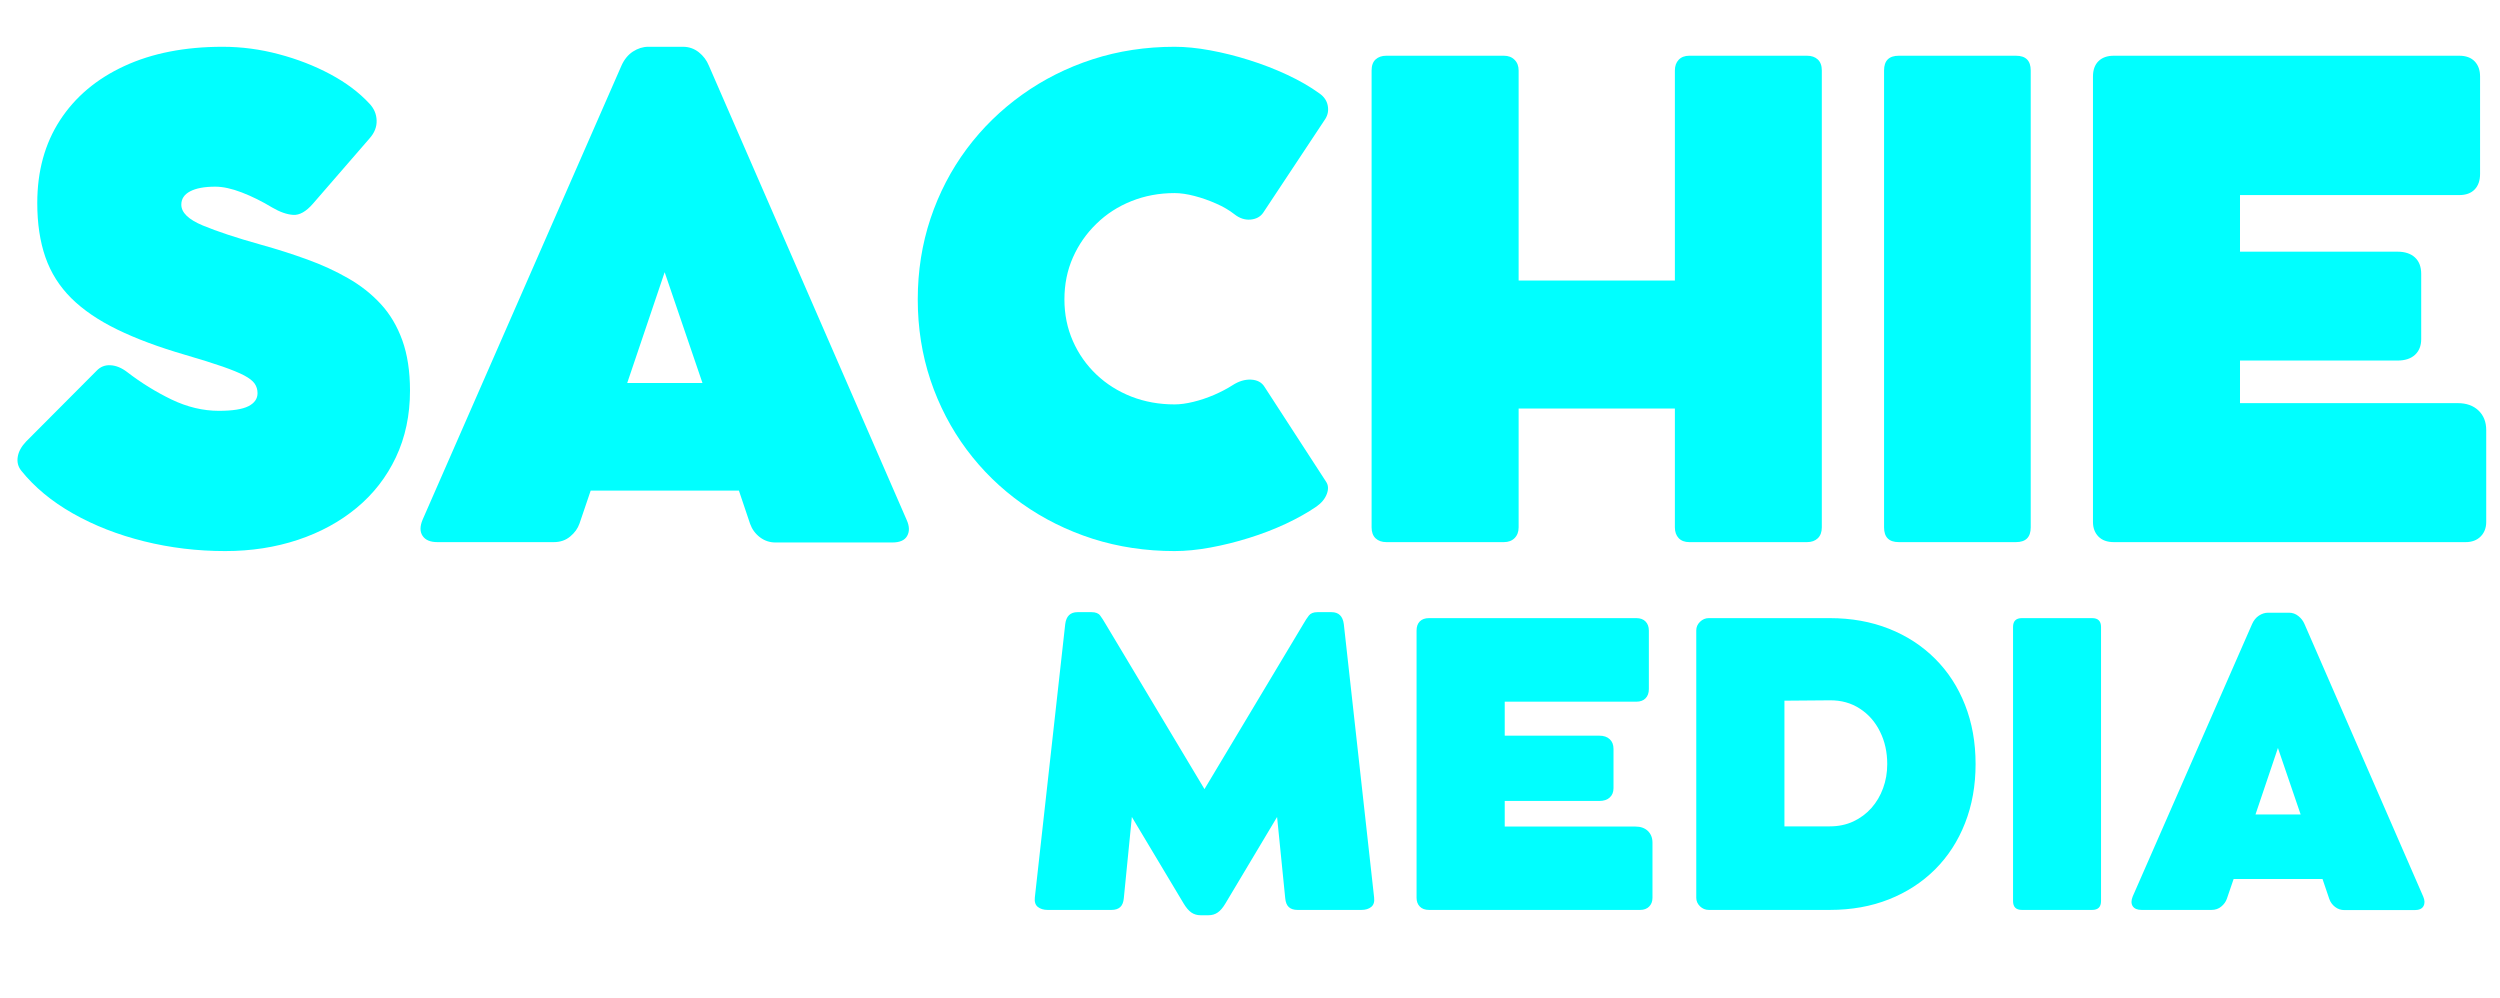
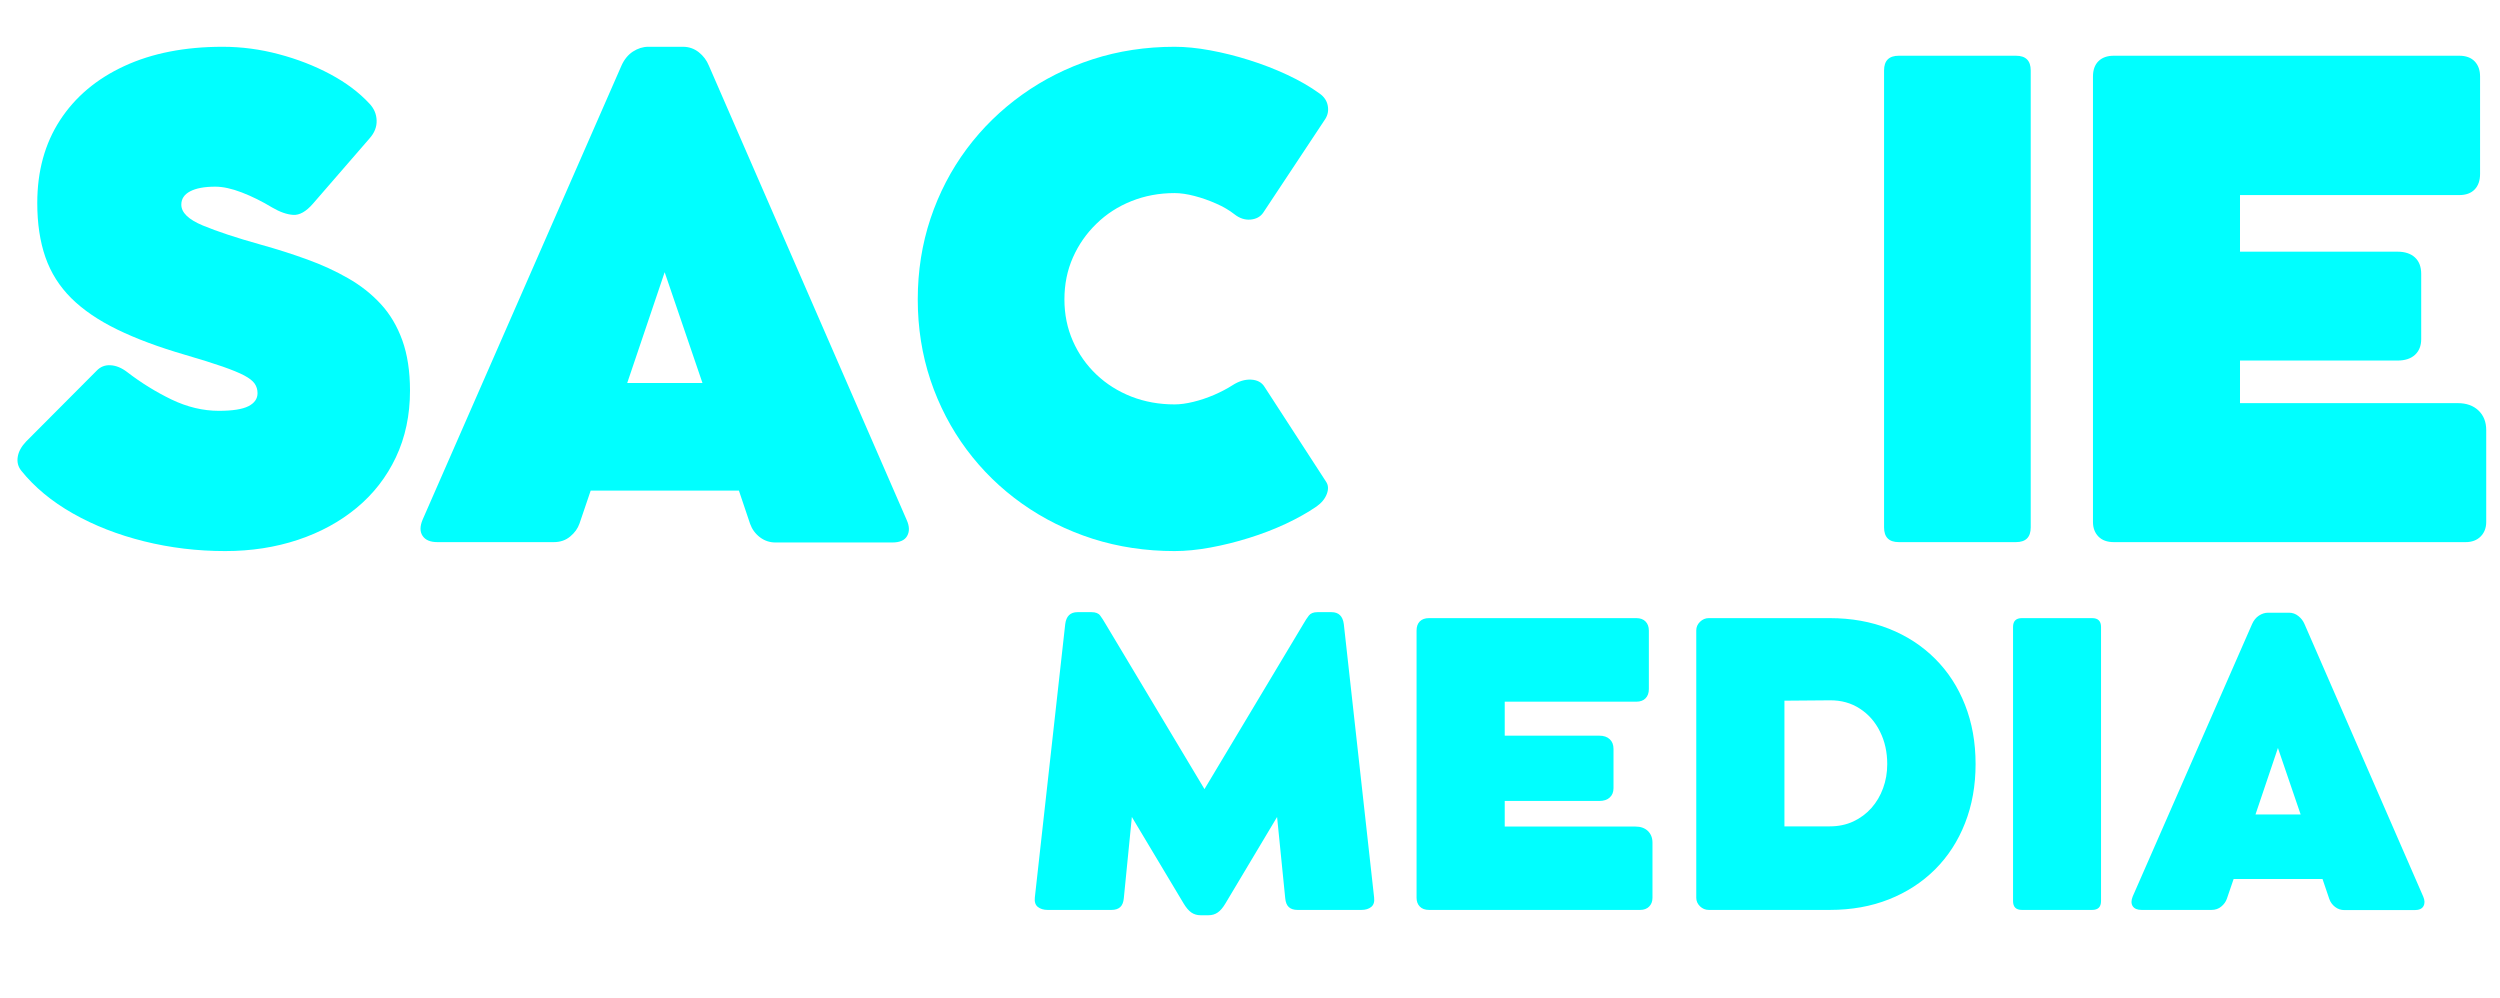
<svg xmlns="http://www.w3.org/2000/svg" version="1.2" preserveAspectRatio="xMidYMid meet" height="230" viewBox="0 0 432 172.5" zoomAndPan="magnify" width="576">
  <defs />
  <g id="dea2a153a3">
    <g style="fill:#00ffff;fill-opacity:1;">
      <g transform="translate(175.805, 157.234)">
        <path d="M 61.641 -2.156 C 61.734 -1.406 61.566 -0.859 61.141 -0.516 C 60.723 -0.172 60.16 0 59.453 0 L 48.406 0 C 47.758 0 47.258 -0.16 46.906 -0.484 C 46.551 -0.805 46.344 -1.32 46.281 -2.031 L 44.875 -16.062 L 35.953 -1.125 C 35.523 -0.395 35.082 0.125 34.625 0.438 C 34.176 0.758 33.633 0.922 33 0.922 L 31.672 0.922 C 31.047 0.922 30.504 0.758 30.047 0.438 C 29.598 0.125 29.156 -0.395 28.719 -1.125 L 19.781 -16.062 L 18.391 -2.031 C 18.328 -1.32 18.117 -0.805 17.766 -0.484 C 17.41 -0.16 16.91 0 16.266 0 L 5.219 0 C 4.531 0 3.969 -0.172 3.531 -0.516 C 3.102 -0.859 2.93 -1.406 3.016 -2.156 L 8.266 -49.391 C 8.441 -50.766 9.148 -51.453 10.391 -51.453 L 12.812 -51.453 C 13.52 -51.453 14.016 -51.258 14.297 -50.875 C 14.586 -50.488 14.898 -50.004 15.234 -49.422 L 32.328 -20.875 L 49.422 -49.422 C 49.754 -50.004 50.07 -50.488 50.375 -50.875 C 50.676 -51.258 51.164 -51.453 51.844 -51.453 L 54.281 -51.453 C 55.52 -51.453 56.227 -50.766 56.406 -49.391 Z M 61.641 -2.156" style="stroke:none" />
      </g>
    </g>
    <g style="fill:#00ffff;fill-opacity:1;">
      <g transform="translate(240.47, 157.234)">
        <path d="M 42.125 -14.406 C 43.031 -14.406 43.75 -14.148 44.281 -13.641 C 44.812 -13.129 45.078 -12.457 45.078 -11.625 L 45.078 -2.094 C 45.078 -1.469 44.883 -0.961 44.5 -0.578 C 44.113 -0.191 43.598 0 42.953 0 L 6.469 0 C 5.781 0 5.25 -0.191 4.875 -0.578 C 4.5 -0.961 4.312 -1.469 4.312 -2.094 L 4.312 -48.266 C 4.312 -48.953 4.5 -49.484 4.875 -49.859 C 5.25 -50.234 5.781 -50.422 6.469 -50.422 L 42.297 -50.422 C 42.973 -50.422 43.5 -50.227 43.875 -49.844 C 44.258 -49.457 44.453 -48.93 44.453 -48.266 L 44.453 -38.172 C 44.453 -37.484 44.258 -36.945 43.875 -36.562 C 43.5 -36.176 42.973 -35.984 42.297 -35.984 L 19.547 -35.984 L 19.547 -30.109 L 35.891 -30.109 C 36.66 -30.109 37.258 -29.906 37.688 -29.5 C 38.125 -29.102 38.344 -28.539 38.344 -27.812 L 38.344 -21.047 C 38.344 -20.359 38.125 -19.816 37.688 -19.422 C 37.258 -19.023 36.66 -18.828 35.891 -18.828 L 19.547 -18.828 L 19.547 -14.406 Z M 42.125 -14.406" style="stroke:none" />
      </g>
    </g>
    <g style="fill:#00ffff;fill-opacity:1;">
      <g transform="translate(288.803, 157.234)">
        <path d="M 4.312 -2.094 L 4.312 -48.297 C 4.312 -48.867 4.523 -49.363 4.953 -49.781 C 5.391 -50.207 5.895 -50.422 6.469 -50.422 L 27.391 -50.422 C 31.109 -50.422 34.508 -49.812 37.594 -48.594 C 40.676 -47.375 43.336 -45.645 45.578 -43.406 C 47.816 -41.176 49.539 -38.52 50.75 -35.438 C 51.969 -32.352 52.578 -28.941 52.578 -25.203 C 52.578 -21.484 51.969 -18.078 50.75 -14.984 C 49.539 -11.898 47.816 -9.238 45.578 -7 C 43.336 -4.77 40.68 -3.047 37.609 -1.828 C 34.535 -0.609 31.129 0 27.391 0 L 6.469 0 C 5.895 0 5.391 -0.207 4.953 -0.625 C 4.523 -1.051 4.312 -1.539 4.312 -2.094 Z M 19.547 -14.438 L 27.391 -14.438 C 28.867 -14.438 30.219 -14.719 31.438 -15.281 C 32.656 -15.852 33.703 -16.629 34.578 -17.609 C 35.453 -18.598 36.125 -19.738 36.594 -21.031 C 37.07 -22.32 37.312 -23.711 37.312 -25.203 C 37.312 -27.273 36.895 -29.145 36.062 -30.812 C 35.238 -32.488 34.078 -33.812 32.578 -34.781 C 31.086 -35.758 29.359 -36.238 27.391 -36.219 L 19.547 -36.156 Z M 19.547 -14.438" style="stroke:none" />
      </g>
    </g>
    <g style="fill:#00ffff;fill-opacity:1;">
      <g transform="translate(343.542, 157.234)">
        <path d="M 19.516 -48.891 L 19.516 -1.531 C 19.516 -0.508 19.004 0 17.984 0 L 5.844 0 C 4.82 0 4.312 -0.508 4.312 -1.531 L 4.312 -48.891 C 4.312 -49.91 4.82 -50.422 5.844 -50.422 L 17.984 -50.422 C 19.004 -50.422 19.516 -49.91 19.516 -48.891 Z M 19.516 -48.891" style="stroke:none" />
      </g>
    </g>
    <g style="fill:#00ffff;fill-opacity:1;">
      <g transform="translate(367.377, 157.234)">
        <path d="M 51.359 -2.297 C 51.641 -1.648 51.648 -1.098 51.391 -0.641 C 51.141 -0.191 50.629 0.031 49.859 0.031 L 37.75 0.031 C 37.145 0.031 36.602 -0.148 36.125 -0.516 C 35.656 -0.879 35.32 -1.336 35.125 -1.891 L 33.953 -5.344 L 18.594 -5.344 L 17.422 -1.922 C 17.242 -1.41 16.922 -0.961 16.453 -0.578 C 15.992 -0.191 15.43 0 14.766 0 L 2.688 0 C 1.957 0 1.445 -0.211 1.156 -0.641 C 0.875 -1.078 0.875 -1.641 1.156 -2.328 L 21.781 -49.391 C 22.062 -50.035 22.457 -50.523 22.969 -50.859 C 23.477 -51.191 24.008 -51.359 24.562 -51.359 L 28.156 -51.359 C 28.77 -51.359 29.312 -51.164 29.781 -50.781 C 30.258 -50.406 30.613 -49.941 30.844 -49.391 Z M 22.375 -16.5 L 30.172 -16.5 L 26.25 -27.984 Z M 22.375 -16.5" style="stroke:none" />
      </g>
    </g>
    <g style="fill:#00ffff;fill-opacity:1;">
      <g transform="translate(-1.419, 93.678)">
        <path d="M 40.328 1.547 C 35.504 1.547 30.832 0.984 26.312 -0.141 C 21.789 -1.266 17.691 -2.867 14.016 -4.953 C 10.348 -7.035 7.375 -9.5 5.094 -12.344 C 4.539 -13.039 4.336 -13.836 4.484 -14.734 C 4.629 -15.641 5.109 -16.52 5.922 -17.375 L 18.094 -29.594 C 18.758 -30.301 19.57 -30.625 20.531 -30.562 C 21.488 -30.508 22.445 -30.113 23.406 -29.375 C 25.801 -27.531 28.352 -25.953 31.062 -24.641 C 33.781 -23.336 36.504 -22.688 39.234 -22.688 C 41.586 -22.688 43.289 -22.953 44.344 -23.484 C 45.395 -24.023 45.922 -24.773 45.922 -25.734 C 45.922 -26.359 45.754 -26.91 45.422 -27.391 C 45.086 -27.867 44.488 -28.336 43.625 -28.797 C 42.758 -29.254 41.504 -29.77 39.859 -30.344 C 38.223 -30.914 36.078 -31.586 33.422 -32.359 C 28.848 -33.691 24.938 -35.148 21.688 -36.734 C 18.438 -38.316 15.785 -40.125 13.734 -42.156 C 11.691 -44.188 10.203 -46.547 9.266 -49.234 C 8.328 -51.93 7.859 -55.051 7.859 -58.594 C 7.859 -64.094 9.164 -68.859 11.781 -72.891 C 14.406 -76.93 18.113 -80.055 22.906 -82.266 C 27.695 -84.484 33.359 -85.594 39.891 -85.594 C 43.172 -85.594 46.406 -85.164 49.594 -84.312 C 52.789 -83.469 55.754 -82.316 58.484 -80.859 C 61.211 -79.398 63.461 -77.711 65.234 -75.797 C 66.047 -74.953 66.469 -73.973 66.5 -72.859 C 66.539 -71.754 66.133 -70.723 65.281 -69.766 L 55.5 -58.484 C 54.312 -57.117 53.172 -56.473 52.078 -56.547 C 50.992 -56.617 49.789 -57.039 48.469 -57.812 C 46.695 -58.883 44.941 -59.754 43.203 -60.422 C 41.473 -61.086 39.945 -61.422 38.625 -61.422 C 36.738 -61.422 35.285 -61.148 34.266 -60.609 C 33.254 -60.078 32.75 -59.312 32.75 -58.312 C 32.75 -56.945 33.984 -55.75 36.453 -54.719 C 38.93 -53.688 42.27 -52.582 46.469 -51.406 C 49.281 -50.625 51.957 -49.77 54.5 -48.844 C 57.039 -47.926 59.391 -46.848 61.547 -45.609 C 63.711 -44.379 65.598 -42.895 67.203 -41.156 C 68.805 -39.426 70.051 -37.332 70.938 -34.875 C 71.82 -32.426 72.266 -29.523 72.266 -26.172 C 72.266 -21.93 71.453 -18.094 69.828 -14.656 C 68.203 -11.227 65.941 -8.316 63.047 -5.922 C 60.148 -3.523 56.766 -1.68 52.891 -0.391 C 49.016 0.898 44.828 1.547 40.328 1.547 Z M 40.328 1.547" style="stroke:none" />
      </g>
    </g>
    <g style="fill:#00ffff;fill-opacity:1;">
      <g transform="translate(71.088, 93.678)">
        <path d="M 85.594 -3.812 C 86.07 -2.75 86.098 -1.836 85.672 -1.078 C 85.254 -0.316 84.398 0.062 83.109 0.062 L 62.906 0.062 C 61.914 0.062 61.02 -0.238 60.219 -0.844 C 59.426 -1.457 58.863 -2.227 58.531 -3.156 L 56.594 -8.906 L 30.984 -8.906 L 29.047 -3.203 C 28.754 -2.359 28.219 -1.613 27.438 -0.969 C 26.664 -0.32 25.727 0 24.625 0 L 4.484 0 C 3.266 0 2.414 -0.359 1.938 -1.078 C 1.457 -1.797 1.457 -2.727 1.938 -3.875 L 36.297 -82.328 C 36.773 -83.398 37.438 -84.211 38.281 -84.766 C 39.133 -85.316 40.02 -85.594 40.938 -85.594 L 46.922 -85.594 C 47.953 -85.594 48.863 -85.281 49.656 -84.656 C 50.445 -84.031 51.031 -83.254 51.406 -82.328 Z M 37.297 -27.5 L 50.297 -27.5 L 43.766 -46.641 Z M 37.297 -27.5" style="stroke:none" />
      </g>
    </g>
    <g style="fill:#00ffff;fill-opacity:1;">
      <g transform="translate(154.994, 93.678)">
        <path d="M 57.984 -27.109 C 59.055 -27.805 60.125 -28.129 61.188 -28.078 C 62.258 -28.023 63.035 -27.609 63.516 -26.828 L 74.141 -10.453 C 74.547 -9.867 74.594 -9.16 74.281 -8.328 C 73.969 -7.492 73.367 -6.766 72.484 -6.141 C 70.973 -5.109 69.211 -4.117 67.203 -3.172 C 65.191 -2.234 63.066 -1.414 60.828 -0.719 C 58.598 -0.02 56.375 0.531 54.156 0.938 C 51.945 1.344 49.883 1.547 47.969 1.547 C 42.988 1.547 38.273 0.836 33.828 -0.578 C 29.391 -2.004 25.32 -4.023 21.625 -6.641 C 17.938 -9.254 14.742 -12.367 12.047 -15.984 C 9.359 -19.598 7.273 -23.598 5.797 -27.984 C 4.328 -32.379 3.594 -37.031 3.594 -41.938 C 3.594 -46.844 4.328 -51.5 5.797 -55.906 C 7.273 -60.312 9.359 -64.32 12.047 -67.938 C 14.742 -71.551 17.938 -74.676 21.625 -77.312 C 25.32 -79.957 29.391 -82 33.828 -83.438 C 38.273 -84.875 42.988 -85.594 47.969 -85.594 C 49.852 -85.594 51.898 -85.391 54.109 -84.984 C 56.328 -84.578 58.578 -84.016 60.859 -83.297 C 63.148 -82.578 65.344 -81.727 67.438 -80.75 C 69.539 -79.77 71.406 -78.691 73.031 -77.516 C 73.812 -76.961 74.281 -76.27 74.438 -75.438 C 74.602 -74.613 74.469 -73.848 74.031 -73.141 L 63.297 -56.938 C 62.816 -56.227 62.086 -55.828 61.109 -55.734 C 60.129 -55.648 59.195 -55.957 58.312 -56.656 C 57.426 -57.352 56.375 -57.969 55.156 -58.5 C 53.945 -59.039 52.703 -59.477 51.422 -59.812 C 50.148 -60.145 49 -60.312 47.969 -60.312 C 45.312 -60.312 42.828 -59.848 40.516 -58.922 C 38.211 -58.004 36.195 -56.703 34.469 -55.016 C 32.738 -53.336 31.383 -51.395 30.406 -49.188 C 29.426 -46.977 28.938 -44.562 28.938 -41.938 C 28.938 -39.352 29.426 -36.953 30.406 -34.734 C 31.383 -32.523 32.738 -30.598 34.469 -28.953 C 36.195 -27.316 38.211 -26.047 40.516 -25.141 C 42.828 -24.242 45.312 -23.797 47.969 -23.797 C 48.926 -23.797 50.004 -23.941 51.203 -24.234 C 52.398 -24.523 53.598 -24.926 54.797 -25.438 C 55.992 -25.957 57.055 -26.516 57.984 -27.109 Z M 57.984 -27.109" style="stroke:none" />
      </g>
    </g>
    <g style="fill:#00ffff;fill-opacity:1;">
      <g transform="translate(229.825, 93.678)">
-         <path d="M 82.438 -84.047 C 83.207 -84.047 83.82 -83.832 84.281 -83.406 C 84.75 -82.977 84.984 -82.344 84.984 -81.5 L 84.984 -2.547 C 84.984 -1.734 84.75 -1.102 84.281 -0.656 C 83.82 -0.219 83.207 0 82.438 0 L 62.078 0 C 61.305 0 60.695 -0.227 60.25 -0.688 C 59.812 -1.156 59.594 -1.773 59.594 -2.547 L 59.594 -23.078 L 32.594 -23.078 L 32.594 -2.547 C 32.594 -1.773 32.359 -1.156 31.891 -0.688 C 31.43 -0.227 30.816 0 30.047 0 L 9.734 0 C 8.961 0 8.344 -0.219 7.875 -0.656 C 7.414 -1.102 7.188 -1.734 7.188 -2.547 L 7.188 -81.5 C 7.188 -82.344 7.414 -82.977 7.875 -83.406 C 8.344 -83.832 8.961 -84.047 9.734 -84.047 L 30.047 -84.047 C 30.816 -84.047 31.43 -83.812 31.891 -83.344 C 32.359 -82.883 32.594 -82.27 32.594 -81.5 L 32.594 -45.203 L 59.594 -45.203 L 59.594 -81.5 C 59.594 -82.27 59.812 -82.883 60.25 -83.344 C 60.695 -83.812 61.305 -84.047 62.078 -84.047 Z M 82.438 -84.047" style="stroke:none" />
-       </g>
+         </g>
    </g>
    <g style="fill:#00ffff;fill-opacity:1;">
      <g transform="translate(318.378, 93.678)">
        <path d="M 32.531 -81.5 L 32.531 -2.547 C 32.531 -0.848 31.68 0 29.984 0 L 9.734 0 C 8.035 0 7.188 -0.848 7.188 -2.547 L 7.188 -81.5 C 7.188 -83.195 8.035 -84.047 9.734 -84.047 L 29.984 -84.047 C 31.68 -84.047 32.531 -83.195 32.531 -81.5 Z M 32.531 -81.5" style="stroke:none" />
      </g>
    </g>
    <g style="fill:#00ffff;fill-opacity:1;">
      <g transform="translate(354.478, 93.678)">
        <path d="M 70.219 -24.016 C 71.727 -24.016 72.926 -23.586 73.812 -22.734 C 74.695 -21.891 75.141 -20.766 75.141 -19.359 L 75.141 -3.484 C 75.141 -2.453 74.816 -1.613 74.172 -0.969 C 73.523 -0.32 72.664 0 71.594 0 L 10.781 0 C 9.645 0 8.758 -0.32 8.125 -0.969 C 7.5 -1.613 7.188 -2.453 7.188 -3.484 L 7.188 -80.453 C 7.188 -81.586 7.5 -82.469 8.125 -83.094 C 8.758 -83.727 9.645 -84.047 10.781 -84.047 L 70.484 -84.047 C 71.629 -84.047 72.516 -83.723 73.141 -83.078 C 73.766 -82.43 74.078 -81.555 74.078 -80.453 L 74.078 -63.625 C 74.078 -62.477 73.766 -61.582 73.141 -60.938 C 72.516 -60.289 71.629 -59.969 70.484 -59.969 L 32.594 -59.969 L 32.594 -50.188 L 59.812 -50.188 C 61.102 -50.188 62.109 -49.852 62.828 -49.188 C 63.547 -48.52 63.906 -47.578 63.906 -46.359 L 63.906 -35.078 C 63.906 -33.93 63.547 -33.023 62.828 -32.359 C 62.109 -31.703 61.102 -31.375 59.812 -31.375 L 32.594 -31.375 L 32.594 -24.016 Z M 70.219 -24.016" style="stroke:none" />
      </g>
    </g>
  </g>
</svg>